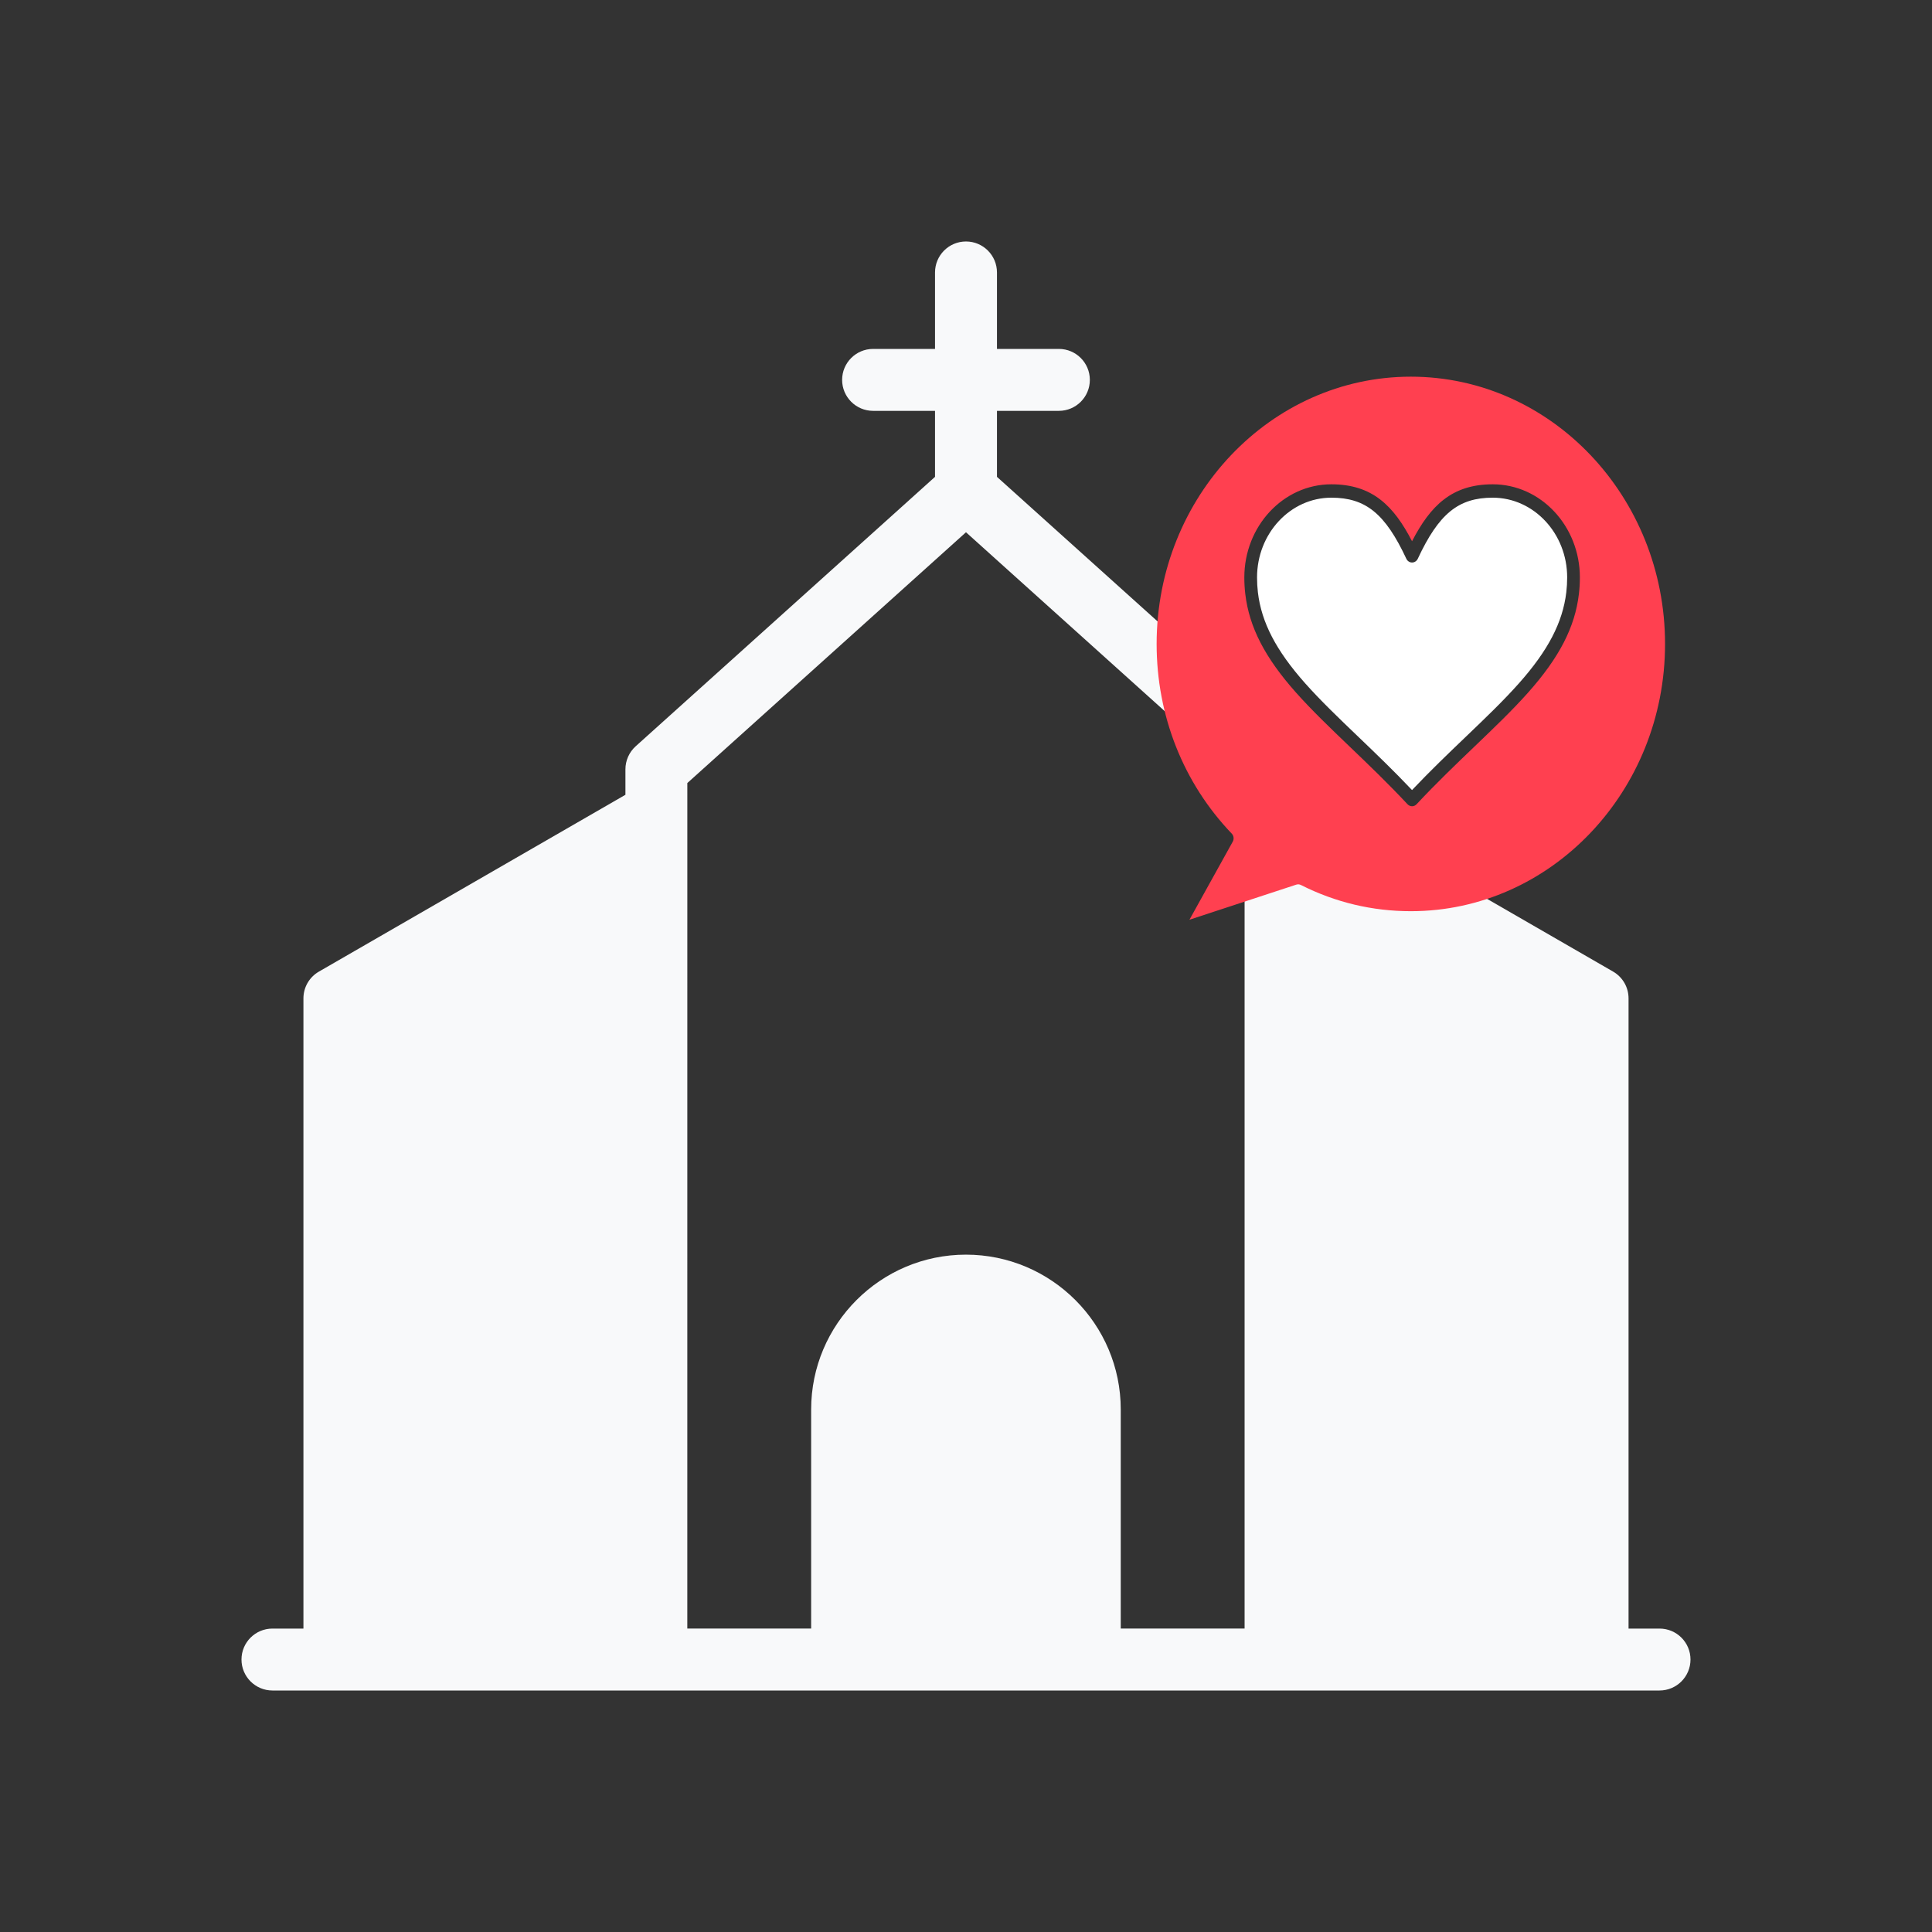
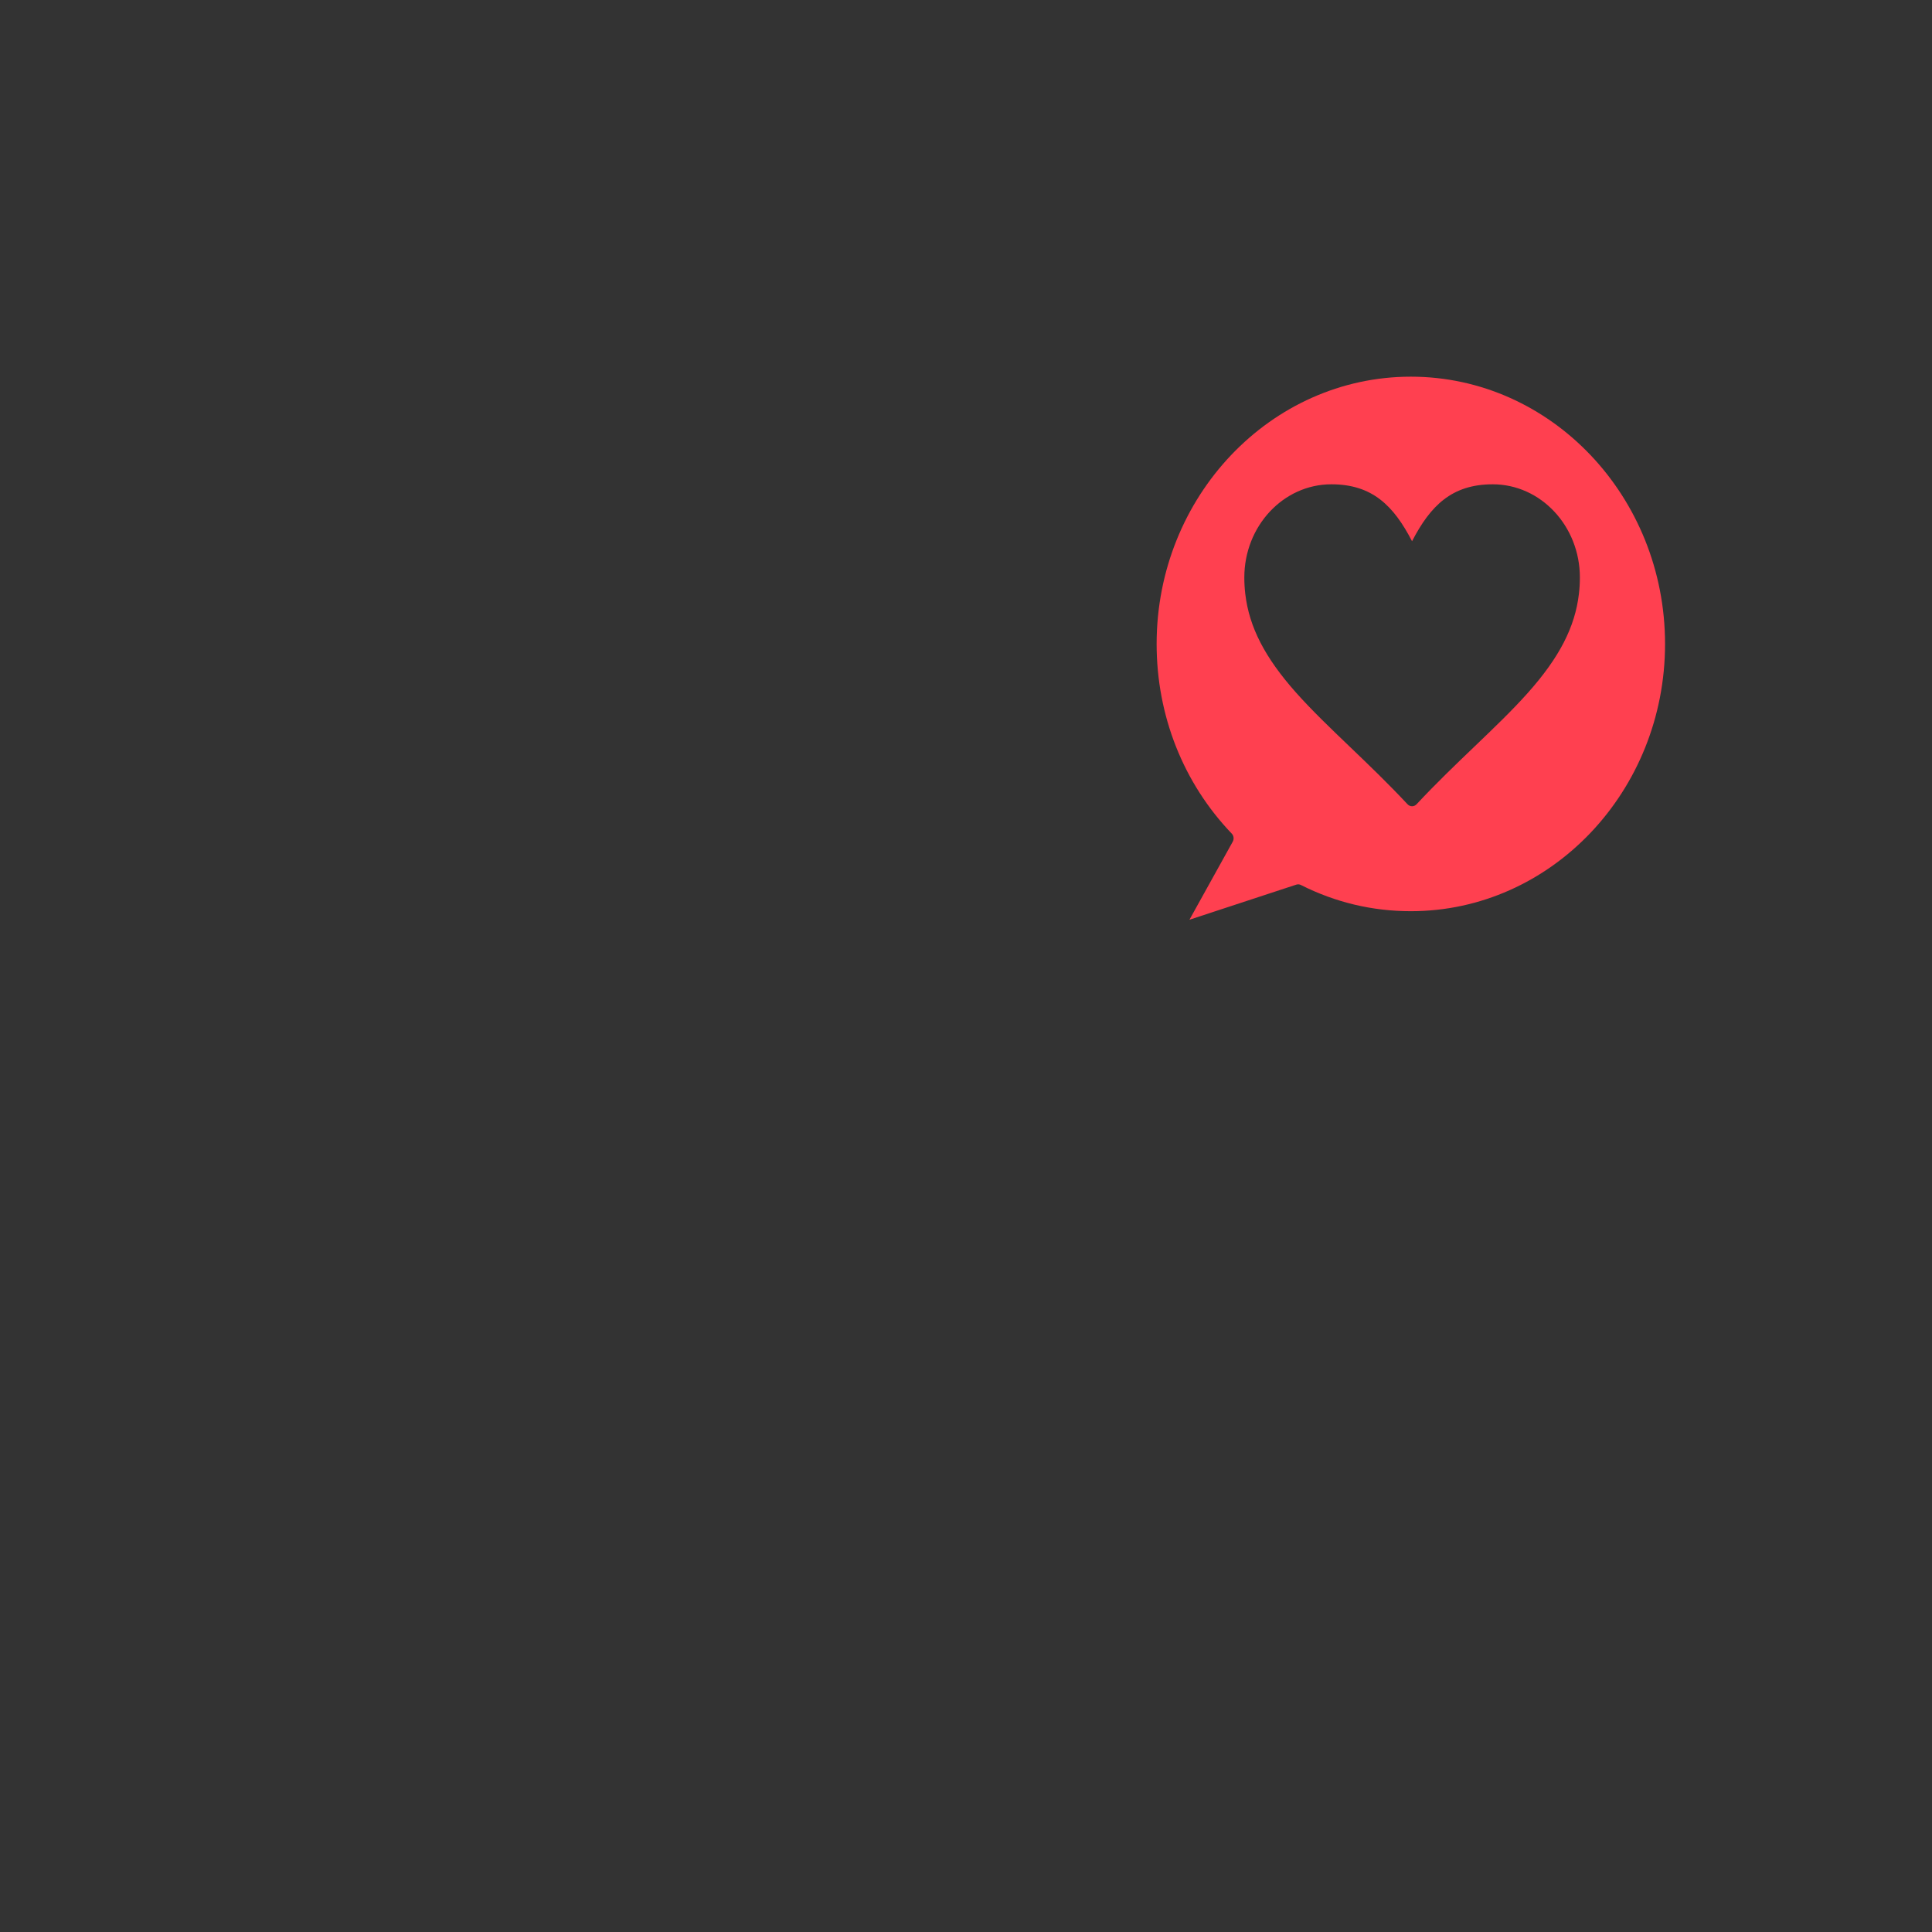
<svg xmlns="http://www.w3.org/2000/svg" version="1.1" id="Livello_1" x="0px" y="0px" width="200px" height="200px" viewBox="0 0 200 200" enable-background="new 0 0 200 200" xml:space="preserve">
  <rect x="0" y="0" width="200" height="200" fill="#333333" stroke="none" />
  <g>
-     <path fill="#F8F9FA" d="M171.792,168.591h-3.205v-65.238c0-1.15-0.608-2.203-1.606-2.778L135.254,82.27v-2.636   c0-0.908-0.389-1.777-1.062-2.384l-30.987-27.887v-6.832h6.409c1.771,0,3.206-1.436,3.206-3.205c0-1.77-1.436-3.206-3.206-3.206   h-6.409v-7.916c0-1.77-1.438-3.207-3.206-3.207c-1.77,0-3.206,1.435-3.206,3.207v7.916h-6.41c-1.77,0-3.207,1.436-3.207,3.206   c0,1.769,1.438,3.205,3.207,3.205h6.41v6.832L65.805,77.254c-0.674,0.609-1.061,1.477-1.061,2.384v2.637l-31.728,18.304   c-0.996,0.57-1.605,1.631-1.605,2.772v65.239h-3.207c-1.769,0-3.205,1.432-3.205,3.204c0,1.77,1.435,3.206,3.205,3.206h143.59   c1.771,0,3.205-1.437,3.205-3.206c0-1.772-1.434-3.204-3.205-3.204H171.792L171.792,168.591z M71.152,81.06l28.846-25.961   l28.842,25.961v87.529h-12.82v-22.681c0-8.838-7.188-16.027-16.025-16.027c-8.836,0-16.025,7.189-16.025,16.027v22.681H71.15   L71.152,81.06z" />
    <g>
      <g>
-         <path fill="#FFFFFF" d="M154.528,51.52c-3.551,0-5.583,1.655-7.761,6.325c-0.112,0.236-0.34,0.386-0.593,0.386     c-0.249,0-0.479-0.15-0.589-0.386c-2.181-4.67-4.211-6.325-7.764-6.325c-4.243,0-7.692,3.704-7.692,8.256     c0,0.521,0.029,1.04,0.088,1.545c0.37,3.119,1.884,6.023,4.897,9.418c1.592,1.79,3.48,3.601,5.482,5.517     c1.812,1.736,3.679,3.526,5.577,5.531c1.904-2.009,3.774-3.801,5.591-5.539c1.999-1.914,3.887-3.722,5.474-5.51     c3.021-3.395,4.532-6.302,4.904-9.419c0.059-0.504,0.091-1.023,0.091-1.544C162.234,55.223,158.776,51.52,154.528,51.52z" />
        <path fill="#FF4050" d="M146.049,38.993c-14.511,0-26.315,12.412-26.315,27.668c0,7.426,2.761,14.398,7.774,19.632     c0.212,0.223,0.256,0.567,0.103,0.839l-4.481,8.079l11.059-3.633c0.16-0.053,0.332-0.039,0.482,0.037     c3.564,1.801,7.394,2.712,11.379,2.712c14.51,0,26.315-12.41,26.315-27.666C172.364,51.405,160.559,38.993,146.049,38.993z      M163.447,61.492c-0.405,3.426-2.025,6.569-5.248,10.192c-1.622,1.827-3.531,3.653-5.548,5.587     c-1.951,1.869-3.969,3.8-6.006,5.984c-0.123,0.132-0.294,0.208-0.471,0.208c-0.176,0-0.344-0.076-0.467-0.208     c-2.038-2.18-4.051-4.11-5.999-5.976c-2.021-1.936-3.928-3.765-5.554-5.594c-3.22-3.624-4.836-6.767-5.242-10.193     c-0.068-0.561-0.1-1.138-0.1-1.715c0-5.316,4.04-9.642,9.009-9.642c4.245,0,6.455,2.225,8.353,5.894     c1.898-3.669,4.113-5.894,8.354-5.894c4.974,0,9.02,4.326,9.02,9.642C163.548,60.353,163.515,60.929,163.447,61.492z" />
      </g>
    </g>
  </g>
</svg>